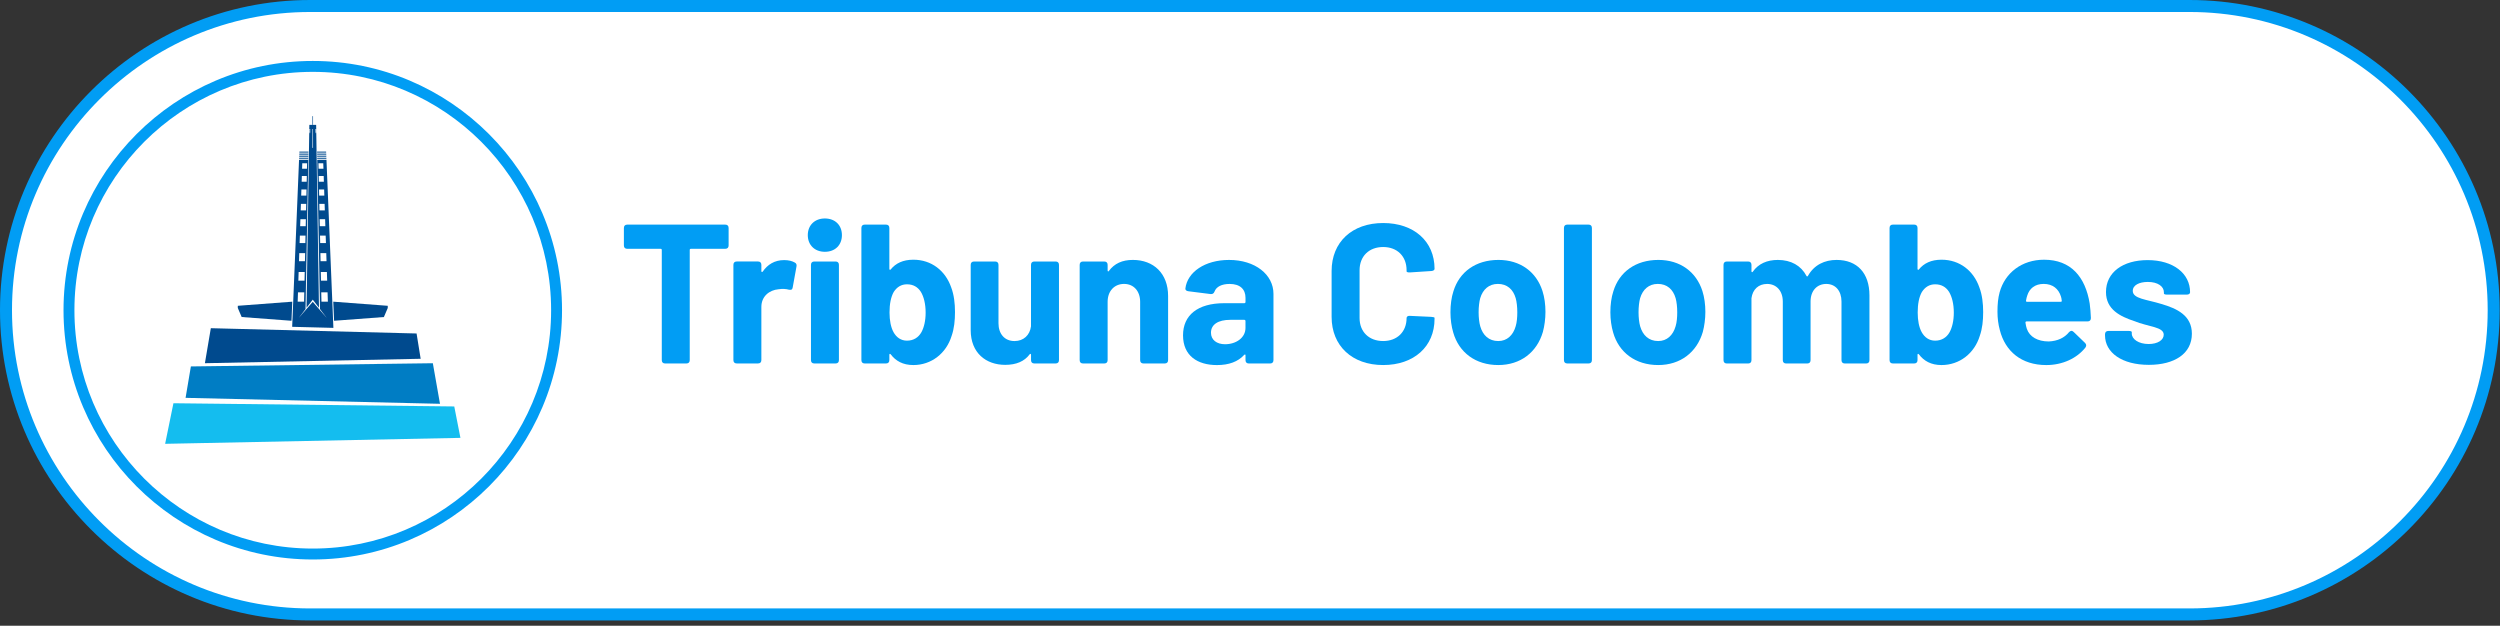
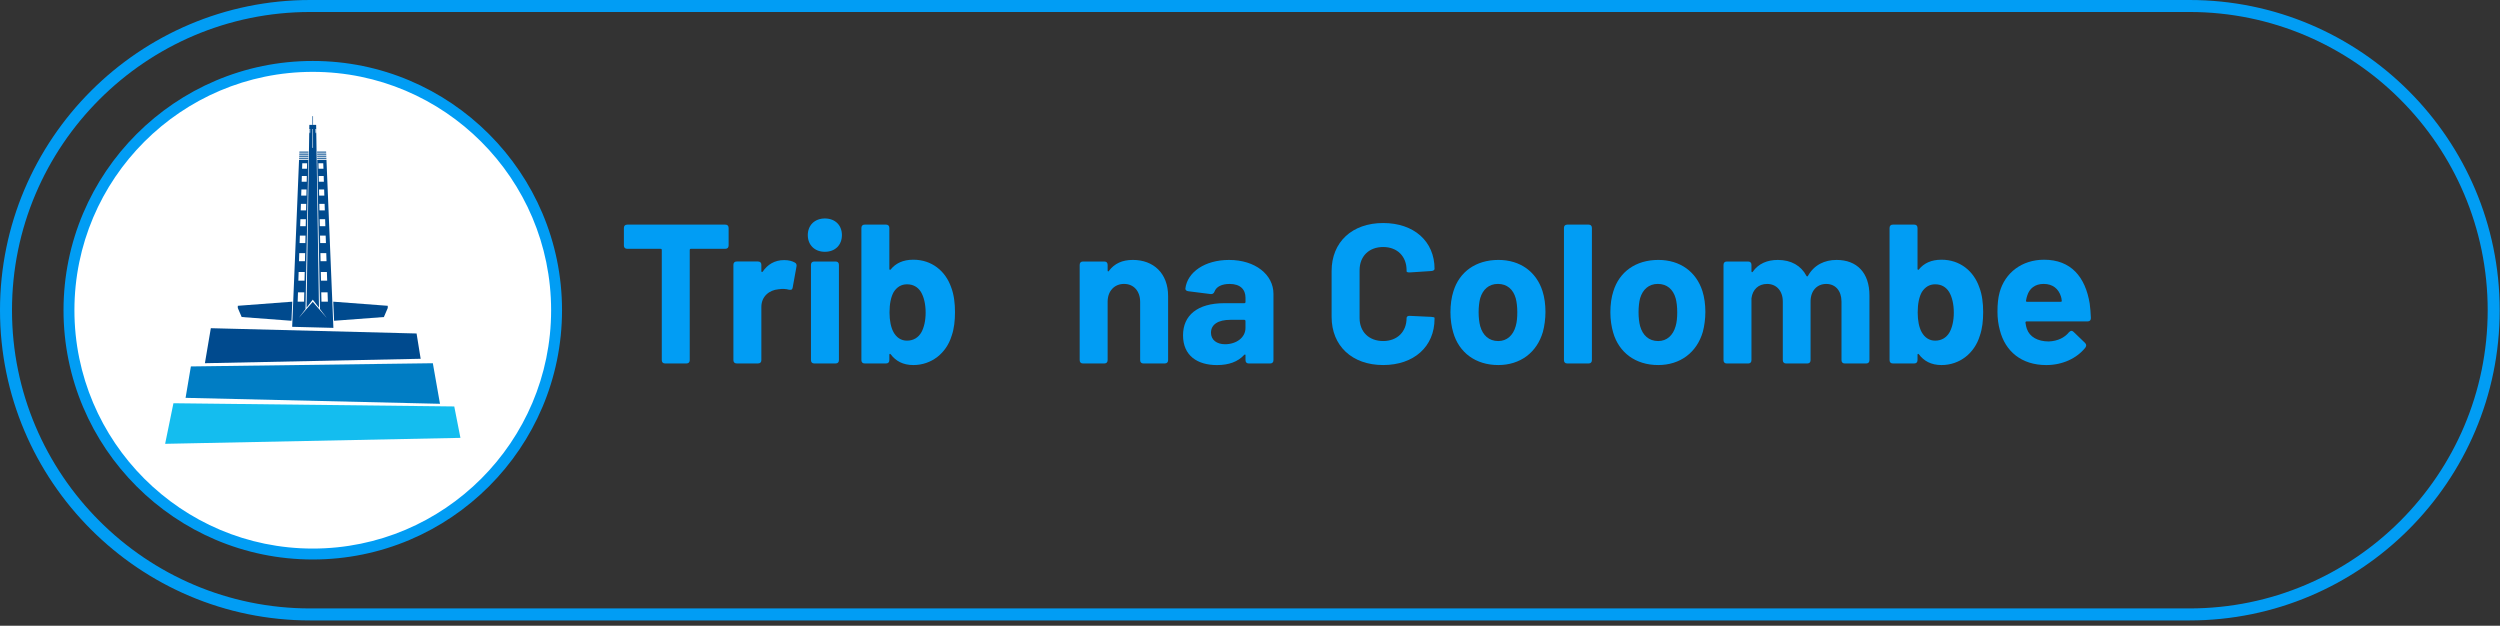
<svg xmlns="http://www.w3.org/2000/svg" version="1.1" id="Layer_1" x="0px" y="0px" width="269.617px" height="67.482px" viewBox="49.333 -123.333 269.617 67.482" enable-background="new 49.333 -123.333 269.617 67.482" xml:space="preserve">
  <rect x="49.333" y="-123.333" width="269.617" height="67.482" fill="#333333" stroke="none" />
-   <path fill="#FFFFFF" d="M318.269-89.876c0,18.118-14.688,32.809-32.811,32.809H82.788c-18.119,0-32.809-14.689-32.809-32.809l0,0  c0-18.121,14.688-32.811,32.809-32.811H285.46C303.581-122.686,318.269-107.997,318.269-89.876L318.269-89.876z" />
  <path fill="#019DF4" d="M285.46-56.421H82.788c-18.447,0-33.455-15.01-33.455-33.456c0-18.448,15.008-33.456,33.455-33.456H285.46  c18.447,0,33.457,15.008,33.457,33.456C318.917-71.43,303.907-56.421,285.46-56.421z M82.788-122.04  c-17.733,0-32.161,14.428-32.161,32.163c0,17.733,14.428,32.161,32.161,32.161H285.46c17.734,0,32.162-14.428,32.162-32.161  c0-17.735-14.428-32.163-32.162-32.163H82.788z" />
  <g>
    <circle id="SVGID_4_" fill="#FFFFFF" cx="83.066" cy="-89.876" r="26.294" />
  </g>
  <g>
    <path id="SVGID_3_" fill="#019DF4" d="M83.064-62.994c-14.821,0-26.881-12.061-26.881-26.882c0-14.822,12.06-26.883,26.881-26.883   c14.824,0,26.882,12.061,26.882,26.883C109.946-75.054,97.889-62.994,83.064-62.994z M83.064-115.583   c-14.174,0-25.705,11.531-25.705,25.707c0,14.173,11.531,25.704,25.705,25.704c14.175,0,25.705-11.531,25.705-25.704   C108.77-104.052,97.239-115.583,83.064-115.583z" />
  </g>
  <g>
    <polygon fill="#14BDEF" points="68.037,-79.845 67.142,-75.469 98.989,-76.111 98.324,-79.498  " />
    <polygon fill="#004A8E" points="84.509,-106.875 84.503,-106.985 83.619,-106.985 83.527,-106.985 83.529,-106.875  " />
    <rect x="83.03" y="-110.806" fill="#004A8E" width="0.063" height="0.942" />
    <rect x="83.536" y="-106.543" fill="#004A8E" width="0.989" height="0.11" />
    <polygon fill="#004A8E" points="83.535,-106.653 84.52,-106.653 84.514,-106.764 83.531,-106.764  " />
    <polygon fill="#004A8E" points="90.735,-89.143 91.151,-90.116 91.151,-90.354 85.275,-90.798 85.363,-88.739  " />
    <rect x="83.539" y="-106.321" fill="#004A8E" width="0.995" height="0.11" />
    <polygon fill="#004A8E" points="80.768,-88.739 80.854,-90.798 74.979,-90.354 74.979,-90.116 75.396,-89.143  " />
    <polygon fill="#004A8E" points="82.586,-106.321 81.593,-106.321 81.59,-106.211 82.582,-106.211  " />
    <polygon fill="#004A8E" points="82.59,-106.543 81.603,-106.543 81.599,-106.432 82.586,-106.432  " />
    <polygon fill="#004A8E" points="82.596,-106.985 82.508,-106.985 81.619,-106.985 81.616,-106.875 82.595,-106.875  " />
    <polygon fill="#004A8E" points="82.594,-106.764 81.61,-106.764 81.607,-106.653 82.591,-106.653  " />
    <path fill="#004A8E" d="M83.474-106.985l-0.031-1.995h-0.116l-0.001-0.063h0.117l-0.002-0.063h-0.116l-0.001-0.063h0.116   l-0.001-0.063h-0.116v-0.063h0.116l-0.001-0.064H83.32v-0.063h0.117l-0.008-0.441h-0.238h-0.098H83.03h-0.076h-0.259l-0.007,0.441   h0.117l-0.002,0.063h-0.116l-0.001,0.064h0.117l-0.001,0.063h-0.116l-0.002,0.063h0.117l-0.001,0.063h-0.117v0.063H82.8   l-0.002,0.063h-0.116l-0.041,2.654l-0.248,16.18l0.67-0.874l0.67,0.874L83.474-106.985z M83.03-107.388l0.006-2.034h0.055   l0.003,2.034H83.03z" />
    <path fill="#004A8E" d="M85.288-87.973L84.541-106.1h-0.996l0.299,16.1l0.726,0.951l-1.507-1.732l-1.508,1.732l0.727-0.951   l0.3-16.1h-0.998l-0.742,18.012L85.288-87.973z M83.677-105.723h0.519l0.021,0.586h-0.526L83.677-105.723z M83.706-104.354h0.536   l0.02,0.622h-0.541L83.706-104.354z M83.738-102.898h0.553l0.021,0.662h-0.559L83.738-102.898z M83.771-101.348h0.57l0.023,0.705   h-0.578L83.771-101.348z M83.824-98.94l-0.018-0.754h0.591l0.024,0.754H83.824z M83.846-97.927h0.609l0.029,0.807h-0.62   L83.846-97.927z M83.889-96.032h0.631l0.028,0.867h-0.643L83.889-96.032z M83.932-93.996h0.655l0.03,0.933h-0.665L83.932-93.996z    M84.001-90.798l-0.023-1.006h0.682l0.033,1.006H84.001z M81.932-105.723h0.519l-0.014,0.586h-0.524L81.932-105.723z    M81.886-104.354h0.535l-0.013,0.622h-0.542L81.886-104.354z M81.838-102.898h0.552l-0.014,0.662h-0.561L81.838-102.898z    M81.786-101.348h0.57l-0.017,0.705h-0.578L81.786-101.348z M81.731-99.694h0.589l-0.017,0.754h-0.599L81.731-99.694z    M81.673-97.927h0.608l-0.017,0.807h-0.619L81.673-97.927z M81.608-96.032h0.632l-0.018,0.867h-0.642L81.608-96.032z    M81.541-93.996h0.655l-0.021,0.933h-0.665L81.541-93.996z M82.148-91.803l-0.021,1.006h-0.691l0.034-1.006H82.148z" />
    <polygon fill="#004A8E" points="72.07,-87.938 71.431,-84.162 94.7,-84.64 94.259,-87.368  " />
    <polygon fill="#007DC4" points="96.013,-84.16 96.784,-79.785 69.347,-80.427 69.918,-83.814  " />
  </g>
  <g>
    <path fill="#019DF4" d="M127.912-98.746v1.883c0,0.235-0.13,0.363-0.364,0.363h-3.7c-0.086,0-0.129,0.043-0.129,0.128v11.874   c0,0.235-0.128,0.364-0.362,0.364h-2.289c-0.235,0-0.364-0.128-0.364-0.364v-11.873c0-0.085-0.042-0.128-0.128-0.128h-3.594   c-0.235,0-0.365-0.128-0.365-0.363v-1.883c0-0.234,0.13-0.364,0.365-0.364h10.566C127.782-99.11,127.912-98.98,127.912-98.746z" />
    <path fill="#019DF4" d="M135.038-95.024c0.191,0.087,0.234,0.258,0.191,0.45l-0.406,2.246c-0.043,0.257-0.17,0.278-0.428,0.235   c-0.277-0.086-0.685-0.107-1.111-0.043c-0.963,0.085-1.84,0.749-1.84,1.903v5.733c0,0.235-0.129,0.364-0.364,0.364h-2.288   c-0.234,0-0.364-0.128-0.364-0.364v-10.268c0-0.235,0.13-0.364,0.364-0.364h2.288c0.235,0,0.364,0.128,0.364,0.364v0.663   c0,0.106,0.063,0.149,0.148,0.063c0.514-0.749,1.264-1.241,2.311-1.241C134.417-95.28,134.78-95.173,135.038-95.024z" />
    <path fill="#019DF4" d="M136.451-97.975c0-1.069,0.748-1.797,1.84-1.797c1.111,0,1.84,0.728,1.84,1.797s-0.729,1.797-1.84,1.797   C137.199-96.177,136.451-96.906,136.451-97.975z M136.793-84.498v-10.269c0-0.235,0.129-0.364,0.363-0.364h2.289   c0.236,0,0.363,0.128,0.363,0.364v10.269c0,0.235-0.127,0.364-0.363,0.364h-2.289C136.922-84.134,136.793-84.261,136.793-84.498z" />
    <path fill="#019DF4" d="M152.326-89.675c0,0.897-0.086,1.774-0.363,2.566c-0.578,1.884-2.184,3.146-4.129,3.146   c-1.135,0-1.904-0.449-2.439-1.155c-0.063-0.086-0.148-0.063-0.148,0.042v0.578c0,0.235-0.129,0.364-0.363,0.364h-2.289   c-0.236,0-0.363-0.128-0.363-0.364v-14.248c0-0.234,0.127-0.364,0.363-0.364h2.289c0.234,0,0.363,0.128,0.363,0.364v4.407   c0,0.106,0.086,0.15,0.148,0.063c0.535-0.662,1.326-1.048,2.439-1.048c1.969,0,3.465,1.198,4.086,2.995   C152.219-91.536,152.326-90.616,152.326-89.675z M149.16-89.611c0-0.94-0.193-1.712-0.514-2.247   c-0.344-0.534-0.836-0.813-1.498-0.813c-0.621,0-1.092,0.299-1.434,0.834c-0.299,0.535-0.449,1.284-0.449,2.204   c0,0.877,0.15,1.604,0.428,2.118c0.32,0.578,0.814,0.92,1.455,0.92c0.705,0,1.24-0.342,1.563-0.92   C148.988-88.028,149.16-88.755,149.16-89.611z" />
-     <path fill="#019DF4" d="M160.887-95.131h2.289c0.236,0,0.365,0.128,0.365,0.364v10.269c0,0.235-0.129,0.364-0.365,0.364h-2.289   c-0.234,0-0.361-0.128-0.361-0.364v-0.578c0-0.106-0.086-0.128-0.15-0.042c-0.557,0.749-1.434,1.134-2.631,1.134   c-2.076,0-3.725-1.283-3.725-3.743v-7.039c0-0.235,0.129-0.364,0.365-0.364h2.268c0.234,0,0.363,0.128,0.363,0.364v6.29   c0,1.134,0.643,1.925,1.732,1.925c0.984,0,1.648-0.643,1.775-1.583v-6.632C160.525-95.002,160.652-95.131,160.887-95.131z" />
    <path fill="#019DF4" d="M175.309-91.408v6.91c0,0.235-0.129,0.364-0.363,0.364h-2.289c-0.234,0-0.363-0.128-0.363-0.364v-6.29   c0-1.134-0.684-1.926-1.732-1.926s-1.775,0.77-1.775,1.926v6.29c0,0.235-0.129,0.364-0.363,0.364h-2.289   c-0.234,0-0.363-0.128-0.363-0.364v-10.269c0-0.235,0.129-0.364,0.363-0.364h2.289c0.234,0,0.363,0.128,0.363,0.364v0.599   c0,0.107,0.064,0.15,0.129,0.064c0.6-0.813,1.455-1.198,2.588-1.198C173.746-95.302,175.309-93.846,175.309-91.408z" />
    <path fill="#019DF4" d="M186.672-91.642v7.146c0,0.235-0.129,0.364-0.363,0.364h-2.289c-0.236,0-0.363-0.128-0.363-0.364v-0.513   c0-0.107-0.064-0.128-0.15-0.043c-0.662,0.728-1.646,1.091-2.93,1.091c-2.098,0-3.658-1.005-3.658-3.208   c0-2.161,1.563-3.466,4.449-3.466h2.16c0.063,0,0.129-0.043,0.129-0.128v-0.45c0-0.92-0.578-1.498-1.711-1.498   c-0.857,0-1.436,0.3-1.627,0.813c-0.086,0.215-0.213,0.3-0.428,0.278l-2.375-0.3c-0.215-0.021-0.363-0.128-0.344-0.299   c0.215-1.776,2.119-3.081,4.707-3.081C184.703-95.302,186.672-93.719,186.672-91.642z M183.654-87.963v-0.749   c0-0.064-0.043-0.128-0.127-0.128h-1.521c-1.281,0-2.074,0.492-2.074,1.391c0,0.771,0.621,1.241,1.52,1.241   C182.65-86.209,183.654-86.915,183.654-87.963z" />
    <path fill="#019DF4" d="M192.943-89.161v-4.941c0-3.123,2.203-5.178,5.561-5.178c3.316,0,5.541,1.969,5.541,4.941   c0,0.128-0.129,0.214-0.342,0.235l-2.289,0.149c-0.236,0.021-0.385-0.043-0.385-0.106v-0.128c0-1.498-1.006-2.504-2.525-2.504   c-1.539,0-2.545,1.006-2.545,2.504v5.155c0,1.477,1.006,2.481,2.545,2.481c1.521,0,2.525-1.005,2.525-2.481   c0-0.149,0.129-0.257,0.363-0.234l2.289,0.106c0.215,0.021,0.363,0.043,0.363,0.107v0.106c0,2.995-2.225,4.984-5.541,4.984   C195.146-83.963,192.943-86.038,192.943-89.161z" />
    <path fill="#019DF4" d="M206.061-87.47c-0.193-0.643-0.301-1.412-0.301-2.183c0-0.813,0.107-1.626,0.32-2.268   c0.643-2.096,2.418-3.38,4.857-3.38c2.352,0,4.086,1.284,4.748,3.357c0.215,0.664,0.32,1.456,0.32,2.247   c0,0.749-0.105,1.52-0.277,2.161c-0.643,2.203-2.418,3.572-4.813,3.572C208.477-83.963,206.68-85.31,206.061-87.47z    M212.797-88.156c0.129-0.428,0.172-0.962,0.172-1.498c0-0.578-0.063-1.134-0.172-1.519c-0.275-0.963-0.939-1.541-1.924-1.541   c-0.963,0-1.627,0.599-1.904,1.541c-0.105,0.385-0.172,0.94-0.172,1.519c0,0.558,0.064,1.113,0.172,1.498   c0.277,0.984,0.941,1.604,1.947,1.604C211.857-86.552,212.521-87.172,212.797-88.156z" />
    <path fill="#019DF4" d="M218-84.498v-14.248c0-0.234,0.127-0.364,0.363-0.364h2.289c0.234,0,0.363,0.128,0.363,0.364v14.248   c0,0.235-0.129,0.364-0.363,0.364h-2.289C218.127-84.134,218-84.261,218-84.498z" />
    <path fill="#019DF4" d="M223.307-87.47c-0.191-0.643-0.301-1.412-0.301-2.183c0-0.813,0.107-1.626,0.322-2.268   c0.641-2.096,2.416-3.38,4.855-3.38c2.354,0,4.086,1.284,4.75,3.357c0.213,0.664,0.318,1.456,0.318,2.247   c0,0.749-0.105,1.52-0.275,2.161c-0.645,2.203-2.418,3.572-4.814,3.572C225.725-83.963,223.926-85.31,223.307-87.47z    M230.045-88.156c0.129-0.428,0.172-0.962,0.172-1.498c0-0.578-0.064-1.134-0.172-1.519c-0.277-0.963-0.939-1.541-1.926-1.541   c-0.963,0-1.625,0.599-1.904,1.541c-0.105,0.385-0.17,0.94-0.17,1.519c0,0.558,0.064,1.113,0.17,1.498   c0.279,0.984,0.941,1.604,1.947,1.604C229.105-86.552,229.768-87.172,230.045-88.156z" />
    <path fill="#019DF4" d="M250.947-91.471v6.975c0,0.235-0.127,0.364-0.363,0.364h-2.289c-0.234,0-0.363-0.128-0.363-0.364v-6.311   c0-1.155-0.643-1.904-1.646-1.904c-0.984,0-1.689,0.728-1.689,1.883v6.332c0,0.235-0.129,0.364-0.363,0.364h-2.268   c-0.234,0-0.363-0.128-0.363-0.364v-6.311c0-1.155-0.686-1.904-1.691-1.904c-0.918,0-1.561,0.578-1.689,1.541v6.675   c0,0.235-0.129,0.364-0.361,0.364h-2.289c-0.236,0-0.365-0.128-0.365-0.364v-10.271c0-0.235,0.129-0.364,0.365-0.364h2.289   c0.232,0,0.361,0.128,0.361,0.364v0.685c0,0.107,0.088,0.15,0.15,0.043c0.6-0.855,1.539-1.262,2.695-1.262   c1.434,0,2.502,0.62,3.08,1.711c0.043,0.106,0.129,0.085,0.172,0c0.662-1.177,1.797-1.711,3.08-1.711   C249.621-95.302,250.947-93.888,250.947-91.471z" />
    <path fill="#019DF4" d="M263.211-89.675c0,0.897-0.086,1.774-0.365,2.566c-0.576,1.884-2.182,3.146-4.129,3.146   c-1.133,0-1.902-0.449-2.438-1.155c-0.064-0.086-0.148-0.063-0.148,0.042v0.578c0,0.235-0.129,0.364-0.363,0.364h-2.289   c-0.236,0-0.363-0.128-0.363-0.364v-14.248c0-0.234,0.127-0.364,0.363-0.364h2.289c0.234,0,0.363,0.128,0.363,0.364v4.407   c0,0.106,0.084,0.15,0.148,0.063c0.535-0.662,1.326-1.048,2.438-1.048c1.971,0,3.467,1.198,4.086,2.995   C263.104-91.536,263.211-90.616,263.211-89.675z M260.045-89.611c0-0.94-0.193-1.712-0.514-2.247   c-0.344-0.534-0.836-0.813-1.498-0.813c-0.621,0-1.092,0.299-1.434,0.834c-0.301,0.535-0.449,1.284-0.449,2.204   c0,0.877,0.148,1.604,0.428,2.118c0.32,0.578,0.814,0.92,1.455,0.92c0.705,0,1.24-0.342,1.563-0.92   C259.873-88.028,260.045-88.755,260.045-89.611z" />
    <path fill="#019DF4" d="M272.455-87.493c0.172-0.191,0.342-0.214,0.514-0.042l1.221,1.177c0.17,0.172,0.17,0.321,0.043,0.514   c-0.92,1.155-2.461,1.882-4.215,1.882c-2.695,0-4.43-1.497-5.008-3.765c-0.17-0.621-0.256-1.284-0.256-1.99   c0-0.813,0.064-1.478,0.234-2.097c0.578-2.097,2.396-3.509,4.793-3.509c2.887,0,4.449,1.84,4.92,4.729   c0.064,0.47,0.107,1.005,0.129,1.562c0,0.235-0.129,0.364-0.363,0.364h-6.568c-0.084,0-0.127,0.042-0.127,0.128   c0.043,0.278,0.086,0.492,0.148,0.663c0.299,0.877,1.176,1.369,2.375,1.369C271.258-86.552,271.984-86.915,272.455-87.493z    M267.963-91.451c-0.043,0.15-0.105,0.321-0.129,0.535c-0.02,0.086,0.021,0.128,0.107,0.128h3.637c0.086,0,0.129-0.042,0.107-0.128   c-0.021-0.192-0.043-0.321-0.088-0.45c-0.256-0.813-0.877-1.348-1.859-1.348C268.797-92.713,268.197-92.22,267.963-91.451z" />
-     <path fill="#019DF4" d="M276.352-87.172v-0.107c0-0.234,0.129-0.363,0.363-0.363h2.16c0.236,0,0.363,0.042,0.363,0.128v0.148   c0,0.621,0.75,1.134,1.818,1.134c0.984,0,1.627-0.428,1.627-1.005c0-0.854-1.627-0.834-3.209-1.476   c-1.455-0.492-3.018-1.219-3.018-3.124c0-2.14,1.84-3.444,4.492-3.444c2.76,0,4.578,1.434,4.578,3.465   c0,0.15-0.127,0.258-0.363,0.258h-2.098c-0.234,0-0.363-0.043-0.363-0.128v-0.128c0-0.62-0.641-1.112-1.732-1.112   c-0.92,0-1.625,0.342-1.625,0.963c0,0.855,1.496,0.92,3.08,1.412c1.689,0.492,3.295,1.241,3.295,3.209   c0,2.161-1.883,3.358-4.643,3.358C278.17-83.984,276.352-85.31,276.352-87.172z" />
  </g>
</svg>